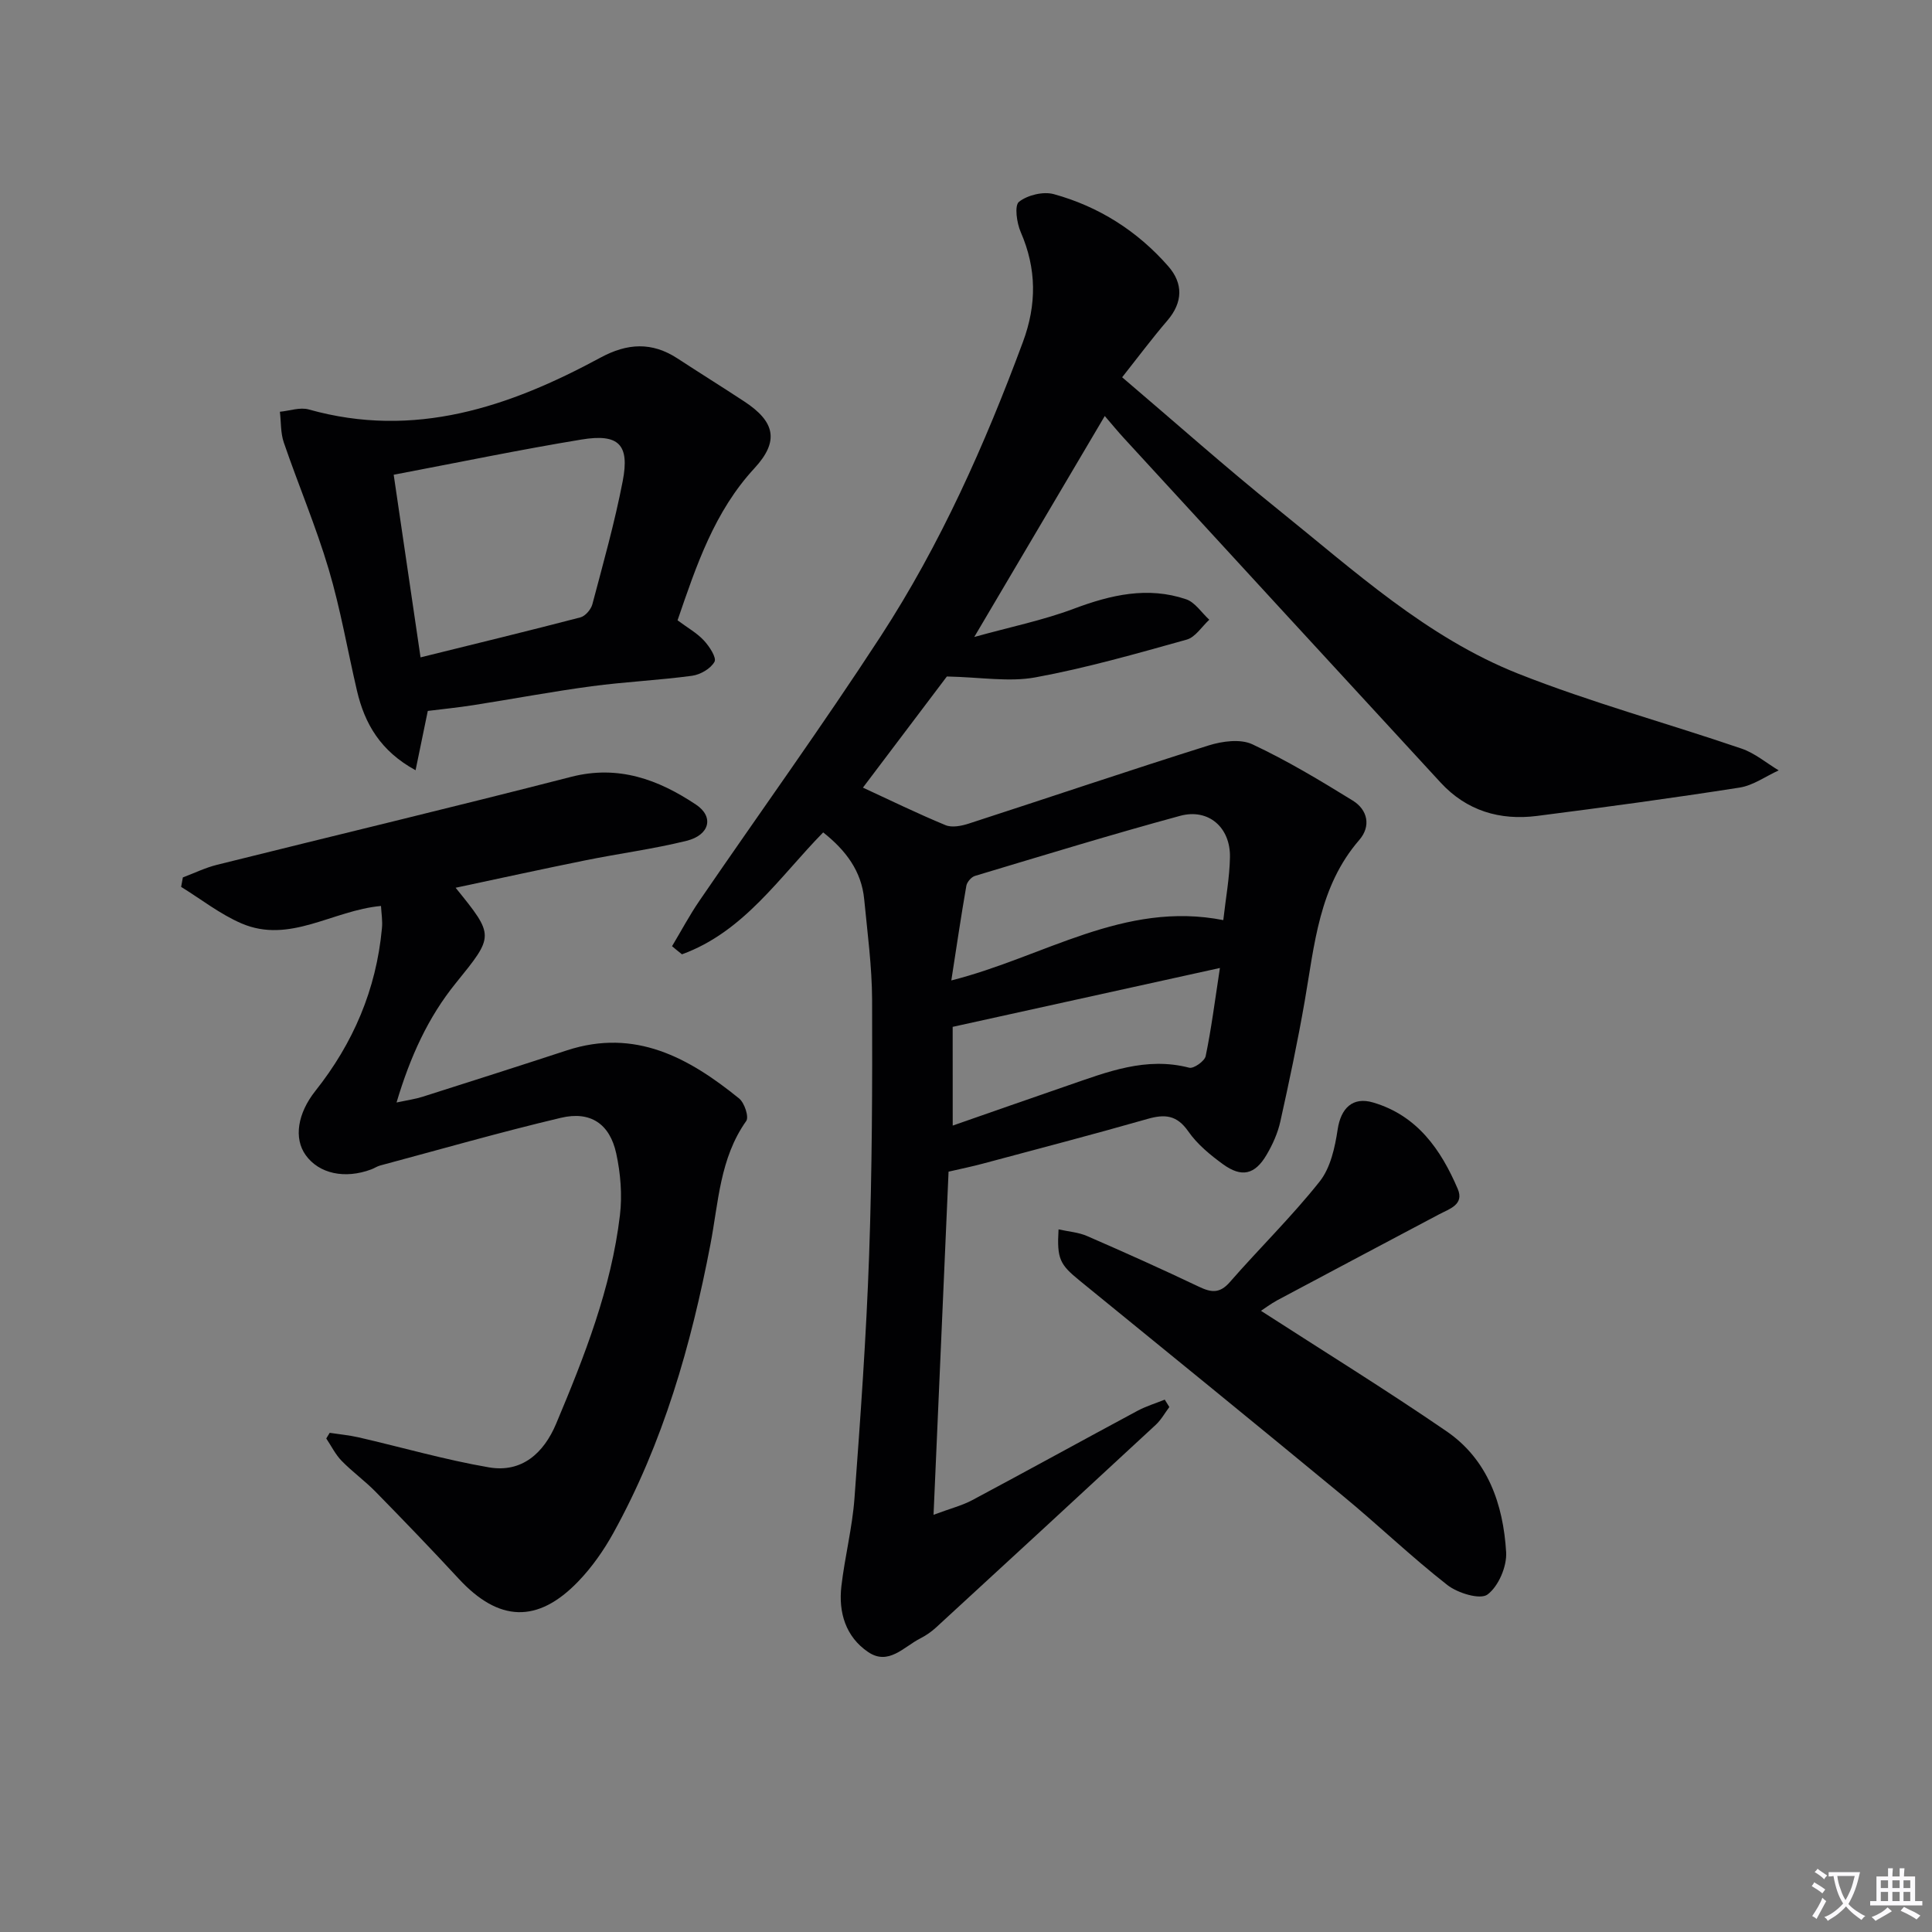
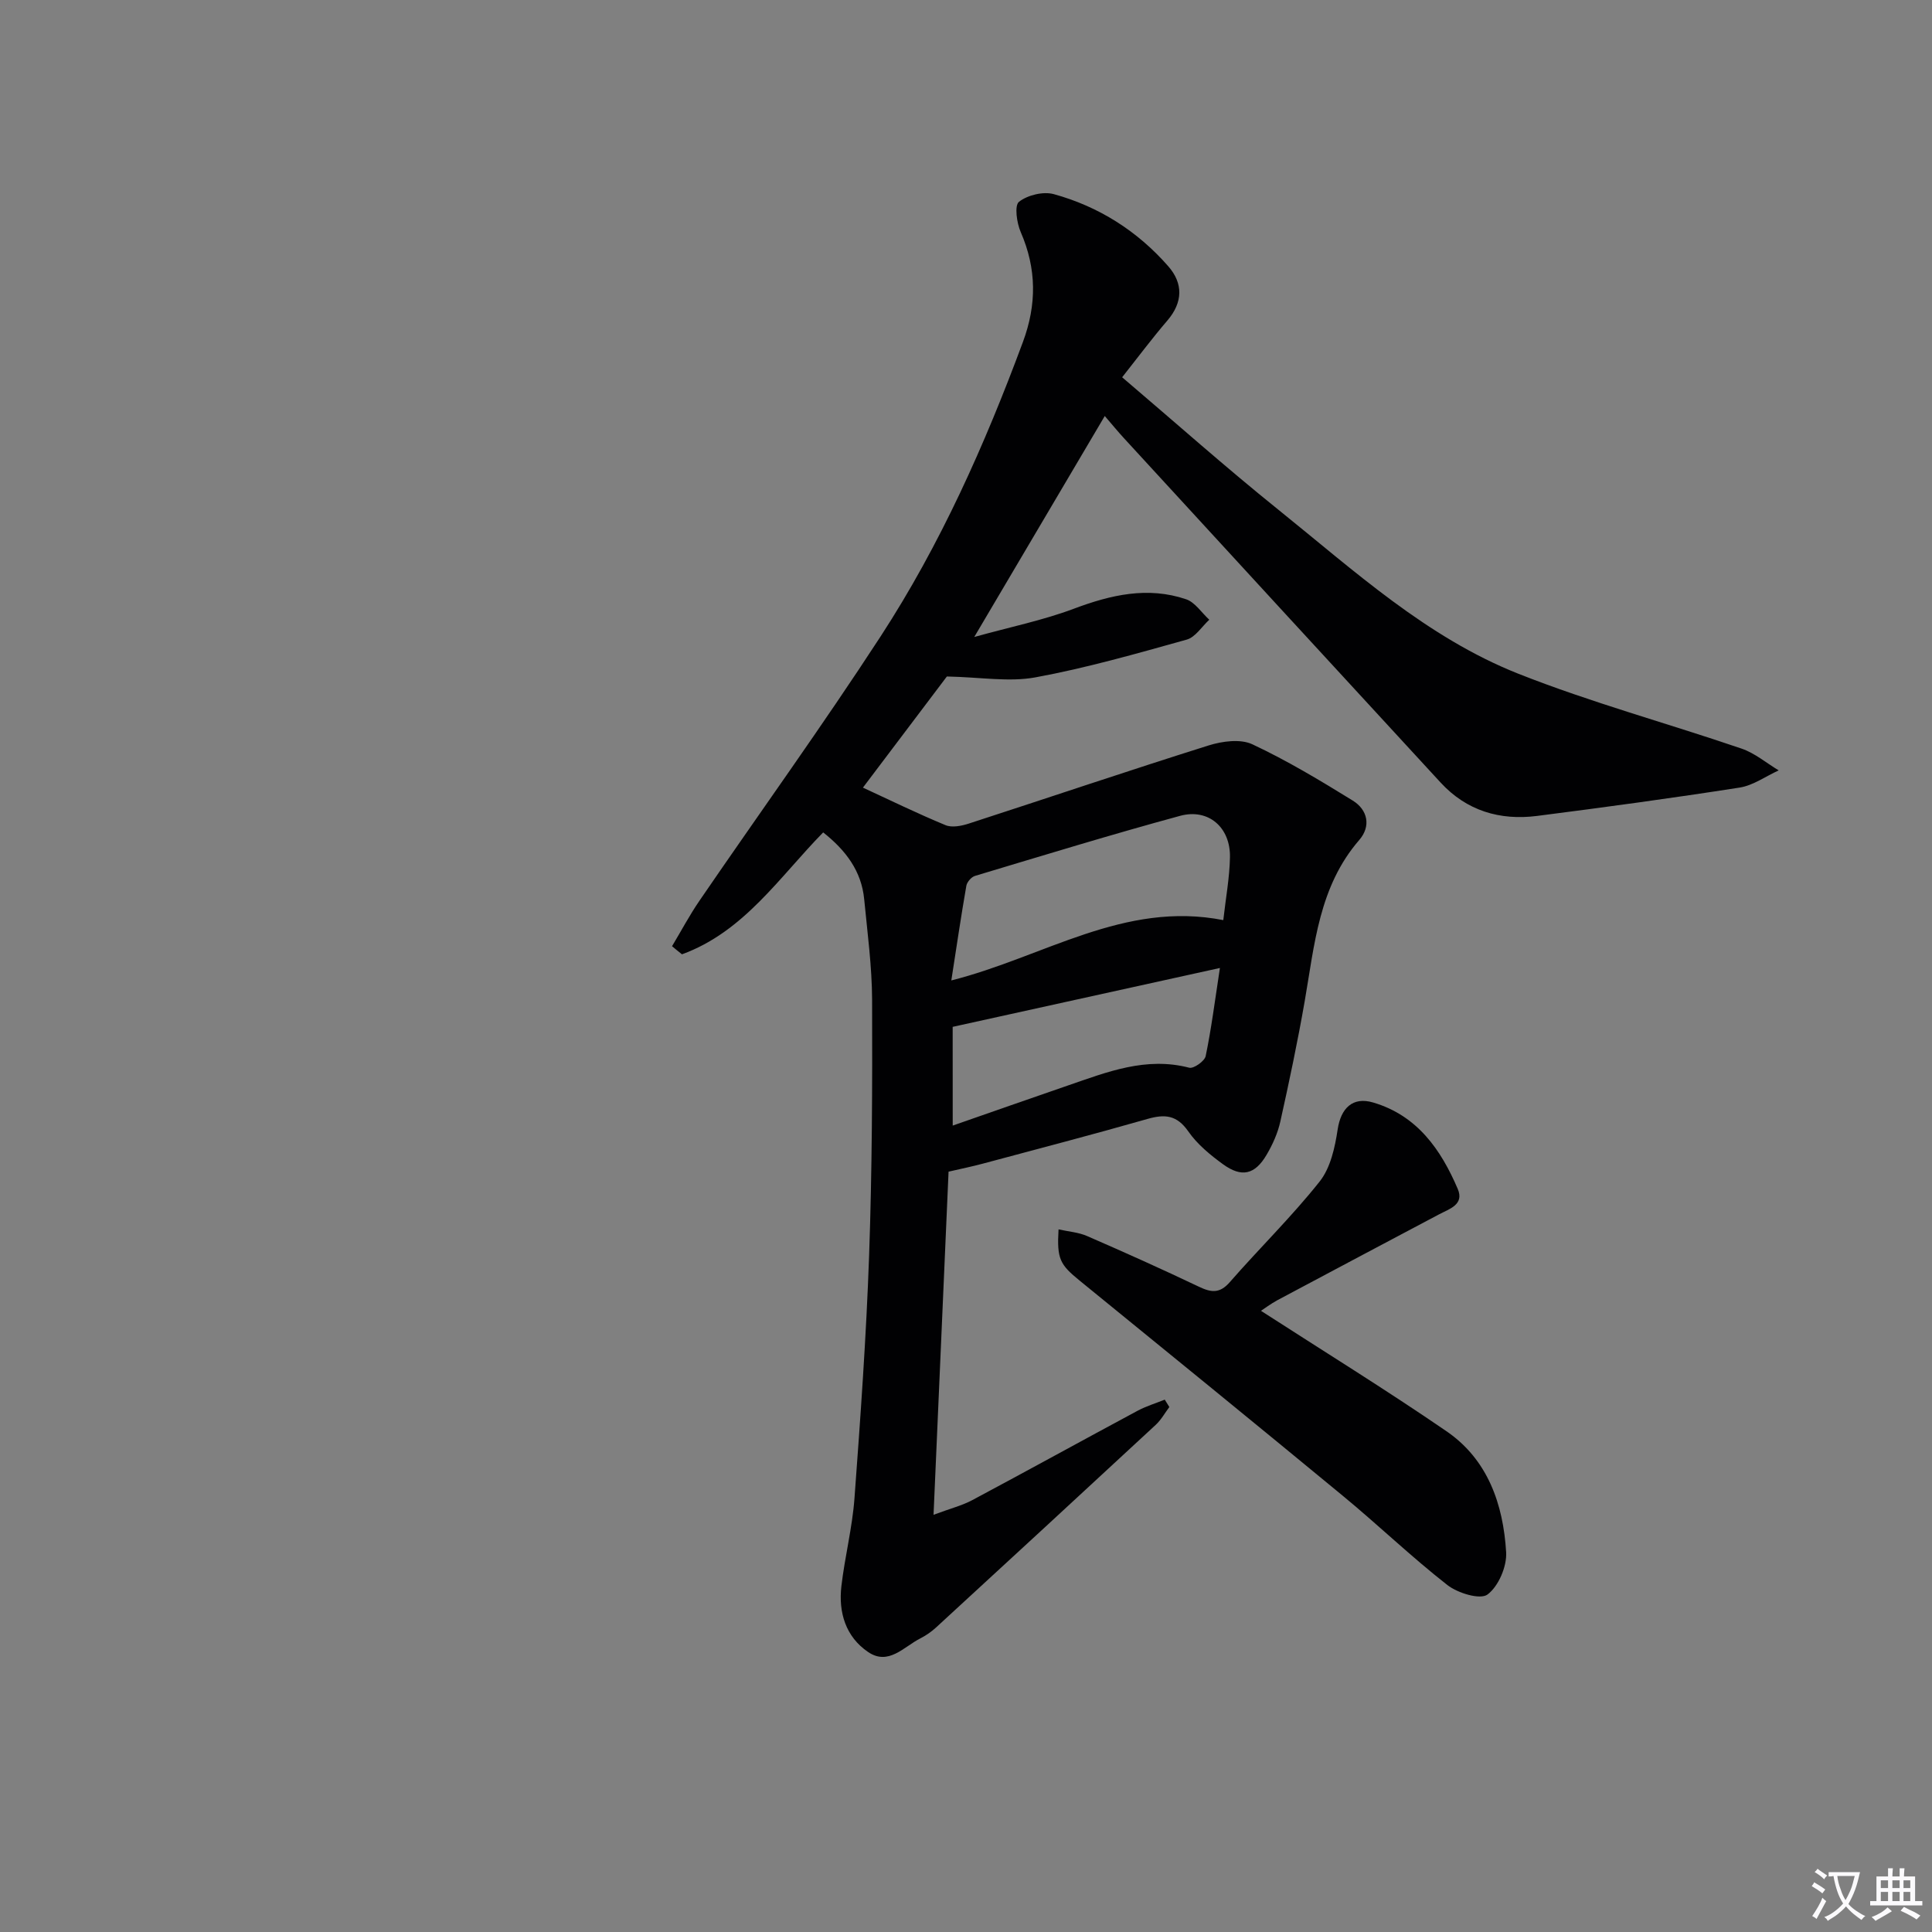
<svg xmlns="http://www.w3.org/2000/svg" enable-background="new 0 0 400 400" viewBox="0 0 400 400">
  <rect x="0" y="0" width="400" height="400" fill="#808080" stroke="none" />
  <path d="m377.9 391.2c-.2.3-.4.5-.6.8-.7-.6-1.4-1-2.2-1.5.2-.3.4-.5.5-.8.6.4 1.4.8 2.3 1.5zm-1.8 6.1c-.2-.2-.5-.4-.9-.6.4-.6.8-1.2 1.2-1.9s.7-1.3.9-1.9c.3.3.5.5.8.7-.7 1.3-1.4 2.6-2 3.7zm2.2-9c-.3.3-.5.5-.6.8-.6-.6-1.3-1.1-2-1.5.3-.3.5-.5.6-.7.6.5 1.3.9 2 1.4zm.3.2v-.9h2 4.5c-.3 1.3-.6 2.5-1 3.6s-.9 2.1-1.4 3c.4.5 1 1 1.6 1.4s1.2.8 1.9 1.1c-.3.2-.5.4-.8.8-.4-.3-1-.7-1.6-1.2s-1.2-1.1-1.6-1.6c-.5.6-1.1 1.1-1.7 1.6s-1.4.9-2.1 1.4c-.1-.3-.3-.5-.7-.8.6-.2 1.2-.5 1.9-1s1.4-1.1 2-1.8c-.5-.8-.9-1.6-1.2-2.5s-.6-2-.8-3.2c-.4.1-.7.1-1 .1zm2.5 2.7c.3 1 .7 1.7 1 2.2.3-.5.6-1.1 1-2s.6-1.9.9-3h-3.2-.4c.1.9.3 1.8.7 2.8z" fill="#fbfafc" />
  <path d="m396.5 388.5v1.5 3.6h1.5v.9c-.4 0-1 0-1.7 0h-7.9c-.5 0-.9 0-1.2 0v-.9h1.3v-3.5c0-.7 0-1.2 0-1.6h2.4c0-.8 0-1.4 0-1.7h1c0 .3-.1.8-.1 1.7h1.5c0-.8 0-1.4 0-1.7h1c0 .3-.1.9-.1 1.7zm-8.2 9.2c-.2-.3-.5-.5-.8-.8.8-.3 1.4-.6 1.9-.9s1-.7 1.4-1.1c.3.3.6.5.9.8-1.6 1-2.8 1.6-3.4 2zm2.6-6.8v-1.6h-1.5v1.6zm0 2.7v-1.9h-1.5v1.9zm2.4-2.7v-1.6h-1.5v1.6zm0 2.7v-1.9h-1.5v1.9zm.2 2 .7-.8c.4.2.9.5 1.6.8s1.3.7 1.8 1c-.3.3-.5.5-.8.8-.4-.3-1.5-1-3.3-1.8zm2-4.7v-1.6h-1.4v1.6zm0 2.7v-1.9h-1.4v1.9z" fill="#fbfafc" />
  <g fill="#010103">
    <path d="m139.14 195.9c1.89-3.15 3.62-6.42 5.7-9.45 12.49-18.25 25.44-36.19 37.5-54.72 12.37-19.01 21.57-39.68 29.45-60.94 2.87-7.74 2.84-15.15-.46-22.74-.83-1.9-1.33-5.51-.36-6.27 1.77-1.39 5.01-2.18 7.19-1.59 9.32 2.56 17.33 7.64 23.71 14.93 3.11 3.54 3.07 7.46-.19 11.26-3.12 3.63-5.98 7.47-9.35 11.73 11.06 9.41 21.48 18.69 32.34 27.42 15.67 12.6 30.71 26.44 49.69 33.96 15.09 5.97 30.85 10.25 46.24 15.51 2.74.94 5.11 2.97 7.66 4.5-2.69 1.22-5.28 3.12-8.09 3.56-13.95 2.18-27.94 4.08-41.94 5.87-7.69.98-14.57-1.06-19.95-6.89-21.88-23.74-43.72-47.52-65.56-71.3-1.34-1.46-2.6-3-3.99-4.61-8.81 14.91-17.52 29.65-27.02 45.75 7.52-2.09 14.25-3.46 20.59-5.84 7.69-2.89 15.32-4.66 23.27-1.97 1.86.63 3.21 2.79 4.8 4.24-1.55 1.42-2.88 3.62-4.69 4.12-10.36 2.89-20.74 5.87-31.3 7.81-5.49 1.01-11.37-.04-18.34-.18-5.21 6.9-11.47 15.18-17.38 23.01 5.59 2.58 11.27 5.36 17.1 7.77 1.35.56 3.32.16 4.83-.33 16.56-5.37 33.05-10.96 49.66-16.18 2.81-.88 6.57-1.39 9.04-.23 7.18 3.36 14.02 7.48 20.78 11.65 3.11 1.92 3.82 5.31 1.35 8.16-8.37 9.66-9.26 21.71-11.31 33.46-1.45 8.32-3.2 16.59-5.03 24.83-.53 2.39-1.59 4.75-2.84 6.88-2.42 4.12-5.16 4.77-9.02 1.97-2.66-1.93-5.35-4.15-7.2-6.81-2.35-3.38-4.83-3.61-8.43-2.58-11.33 3.24-22.73 6.21-34.11 9.26-2.23.6-4.49 1.06-7.09 1.66-1.02 23.21-2.04 46.5-3.11 71.04 3.57-1.33 5.93-1.92 8.01-3.03 11.43-6.1 22.78-12.36 34.2-18.49 1.79-.96 3.77-1.56 5.66-2.32.32.51.63 1.02.95 1.53-.93 1.24-1.7 2.65-2.81 3.68-15.14 14.03-30.32 28.02-45.51 41.98-.97.89-2.1 1.66-3.27 2.26-3.4 1.73-6.56 5.67-10.78 2.8-4.65-3.16-6.16-8.2-5.53-13.63.71-6.09 2.26-12.1 2.71-18.2 1.24-16.74 2.44-33.5 3.03-50.27.62-17.62.68-35.27.62-52.91-.03-6.95-.97-13.91-1.64-20.85-.56-5.84-3.83-10.15-8.49-13.83-9.02 9.19-16.4 20.58-29.24 25.24-.72-.56-1.38-1.12-2.05-1.68zm114.13-5.4c.5-4.5 1.3-8.75 1.38-13.02.12-6.18-4.46-10.16-10.32-8.57-14.24 3.87-28.35 8.2-42.48 12.44-.75.23-1.65 1.27-1.78 2.05-1.11 6.37-2.05 12.76-3.11 19.59 19.27-4.88 35.74-16.52 56.31-12.49zm-56.02 42.54c8.23-2.87 16.03-5.61 23.85-8.3 8.13-2.8 16.17-6.01 25.12-3.68.91.24 3.18-1.36 3.4-2.4 1.17-5.62 1.89-11.34 2.95-18.25-19.13 4.22-37.13 8.18-55.33 12.19.01 6.64.01 13.11.01 20.44z" />
-     <path d="m78.88 187.57c-10.04.91-18.89 7.91-28.89 3.61-4.43-1.91-8.34-5-12.49-7.56.12-.65.24-1.31.36-1.96 2.35-.88 4.64-2.01 7.06-2.61 24.44-6.09 48.94-11.94 73.32-18.21 9.8-2.52 18.07.56 25.85 5.74 3.78 2.51 2.86 6.31-1.94 7.5-6.91 1.71-14 2.63-20.99 4.05-8.89 1.8-17.76 3.74-26.83 5.67 8.1 10 7.99 9.91.01 19.78-5.67 7.01-9.38 15.09-12.24 24.68 2.38-.51 3.93-.72 5.4-1.19 9.97-3.17 19.94-6.35 29.89-9.61 14.11-4.61 25.24 1.54 35.64 9.97 1.1.89 2.07 3.82 1.47 4.66-5.48 7.72-5.74 16.85-7.42 25.58-3.99 20.82-9.77 41.04-20.08 59.7-1.99 3.6-4.43 7.09-7.28 10.05-8.42 8.75-16.47 8.39-24.74-.55-5.65-6.11-11.42-12.1-17.24-18.04-2.21-2.25-4.81-4.12-7.01-6.38-1.29-1.32-2.13-3.07-3.18-4.63.24-.39.47-.78.71-1.17 2 .31 4.02.49 5.99.94 8.99 2.07 17.9 4.65 26.97 6.21 6.85 1.18 11.38-2.99 13.92-9.03 5.86-13.94 11.41-28.03 13.21-43.17.5-4.19.13-8.67-.77-12.81-1.34-6.12-5.34-8.81-11.45-7.36-12.55 2.97-24.97 6.54-37.44 9.88-.63.17-1.2.57-1.82.8-5.48 2.05-10.82.89-13.57-2.94-2.52-3.5-1.69-8.66 1.99-13.3 7.84-9.87 12.61-21.02 13.78-33.63.17-1.55-.11-3.14-.19-4.67z" />
-     <path d="m140.28 128.43c2.07 1.54 4.01 2.62 5.45 4.17 1.13 1.21 2.67 3.56 2.2 4.41-.77 1.42-2.92 2.66-4.63 2.9-6.91.93-13.9 1.25-20.8 2.17-8.21 1.1-16.36 2.64-24.54 3.92-3.07.48-6.17.79-9.39 1.19-.74 3.56-1.56 7.56-2.53 12.28-7.25-3.96-10.53-9.61-12.13-16.45-1.96-8.39-3.41-16.93-5.86-25.17-2.64-8.88-6.28-17.45-9.29-26.23-.68-1.98-.56-4.24-.81-6.37 1.99-.19 4.16-.98 5.96-.48 21.9 6.16 41.51-.5 60.42-10.73 5.55-3 10.63-3.29 15.92.16 4.59 3 9.25 5.9 13.83 8.91 6.35 4.16 7.32 8.19 2.15 13.8-8.32 8.99-12.03 20.09-15.95 31.52zm-58.77-30.14c1.87 12.72 3.64 24.74 5.56 37.81 11.68-2.89 22.41-5.49 33.1-8.28 1.01-.26 2.18-1.63 2.47-2.7 2.24-8.47 4.63-16.93 6.29-25.53 1.46-7.55-.83-9.86-8.53-8.59-12.7 2.09-25.31 4.71-38.89 7.29z" />
    <path d="m261.07 271.39c12.88 8.31 25.84 16.32 38.39 24.92 8.58 5.87 11.77 15.14 12.37 25.04.18 2.96-1.58 7.08-3.86 8.78-1.51 1.13-6.16-.29-8.3-1.96-7.46-5.83-14.32-12.43-21.63-18.46-18.09-14.93-36.28-29.73-54.47-44.54-4.14-3.37-4.77-4.49-4.41-10.64 2.07.46 4.13.6 5.91 1.38 7.76 3.37 15.49 6.84 23.13 10.48 2.55 1.22 4.32 1.47 6.42-.94 6.12-7.01 12.82-13.55 18.6-20.83 2.25-2.83 3.17-7.06 3.73-10.79.66-4.36 3.08-6.83 7.34-5.57 9.11 2.68 14.03 9.73 17.52 17.89 1.39 3.26-1.72 4.13-3.89 5.28-11.15 5.91-22.3 11.81-33.43 17.75-1.43.78-2.74 1.77-3.42 2.21z" />
  </g>
</svg>